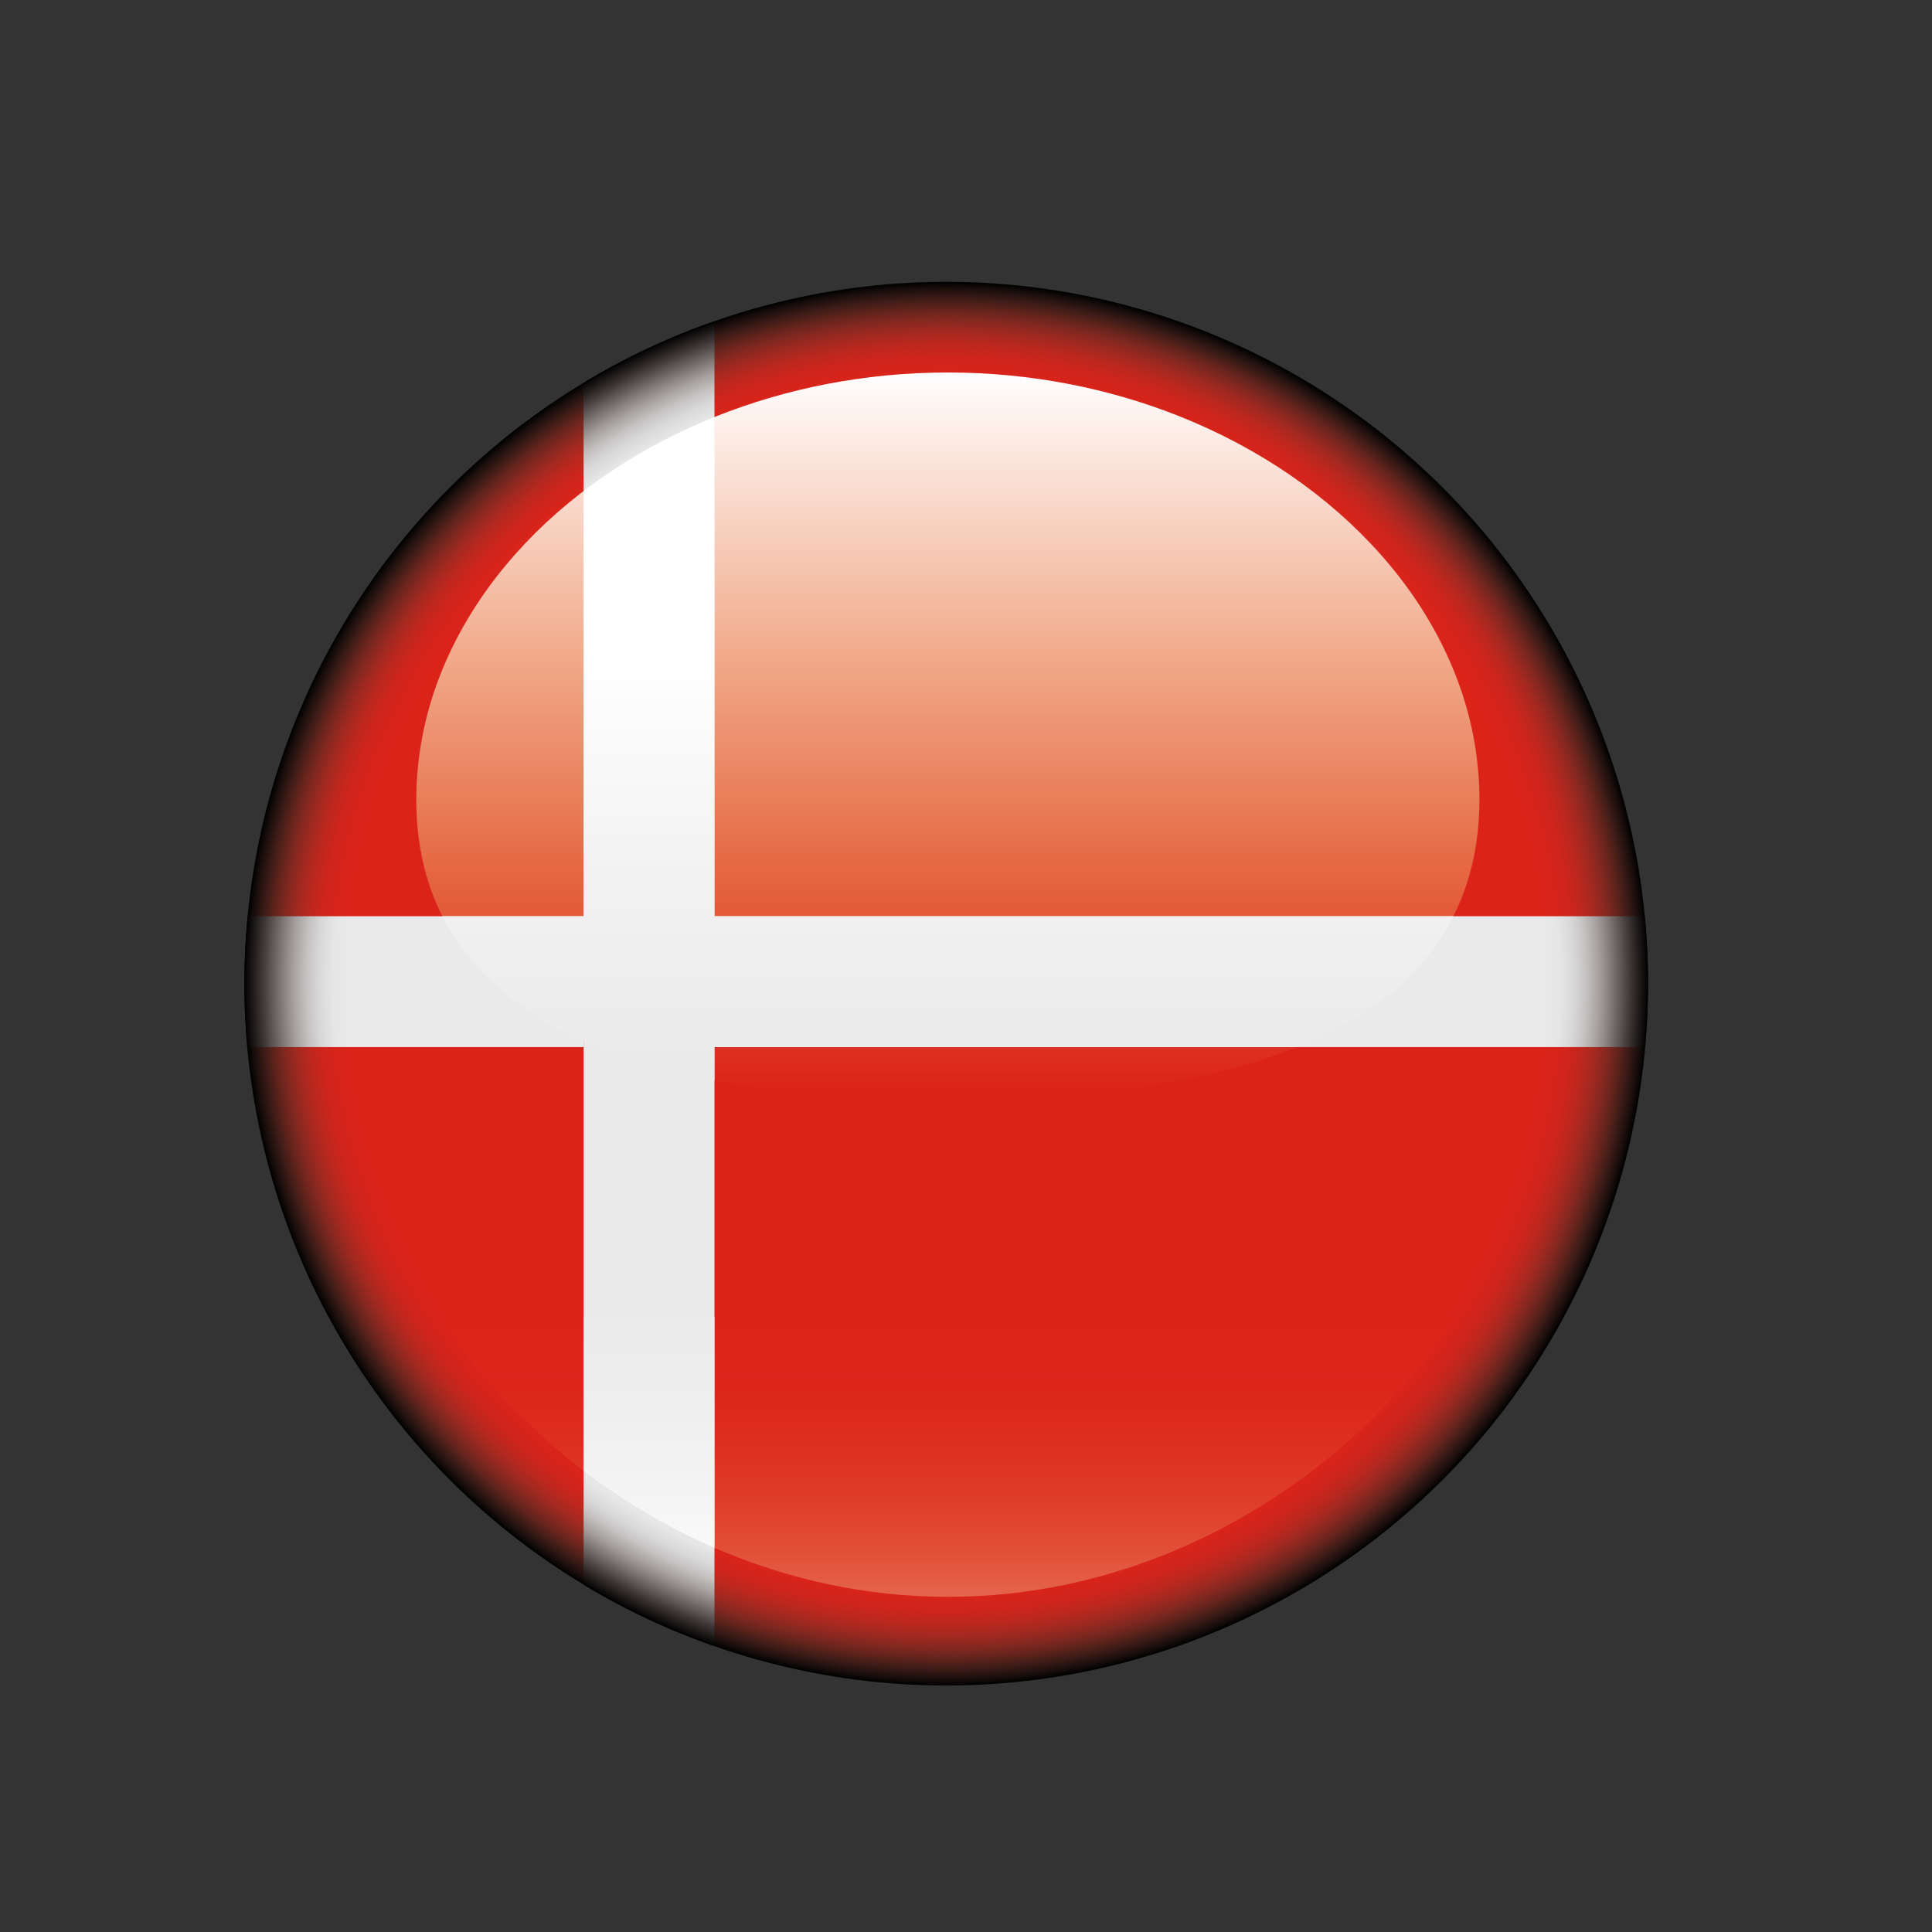
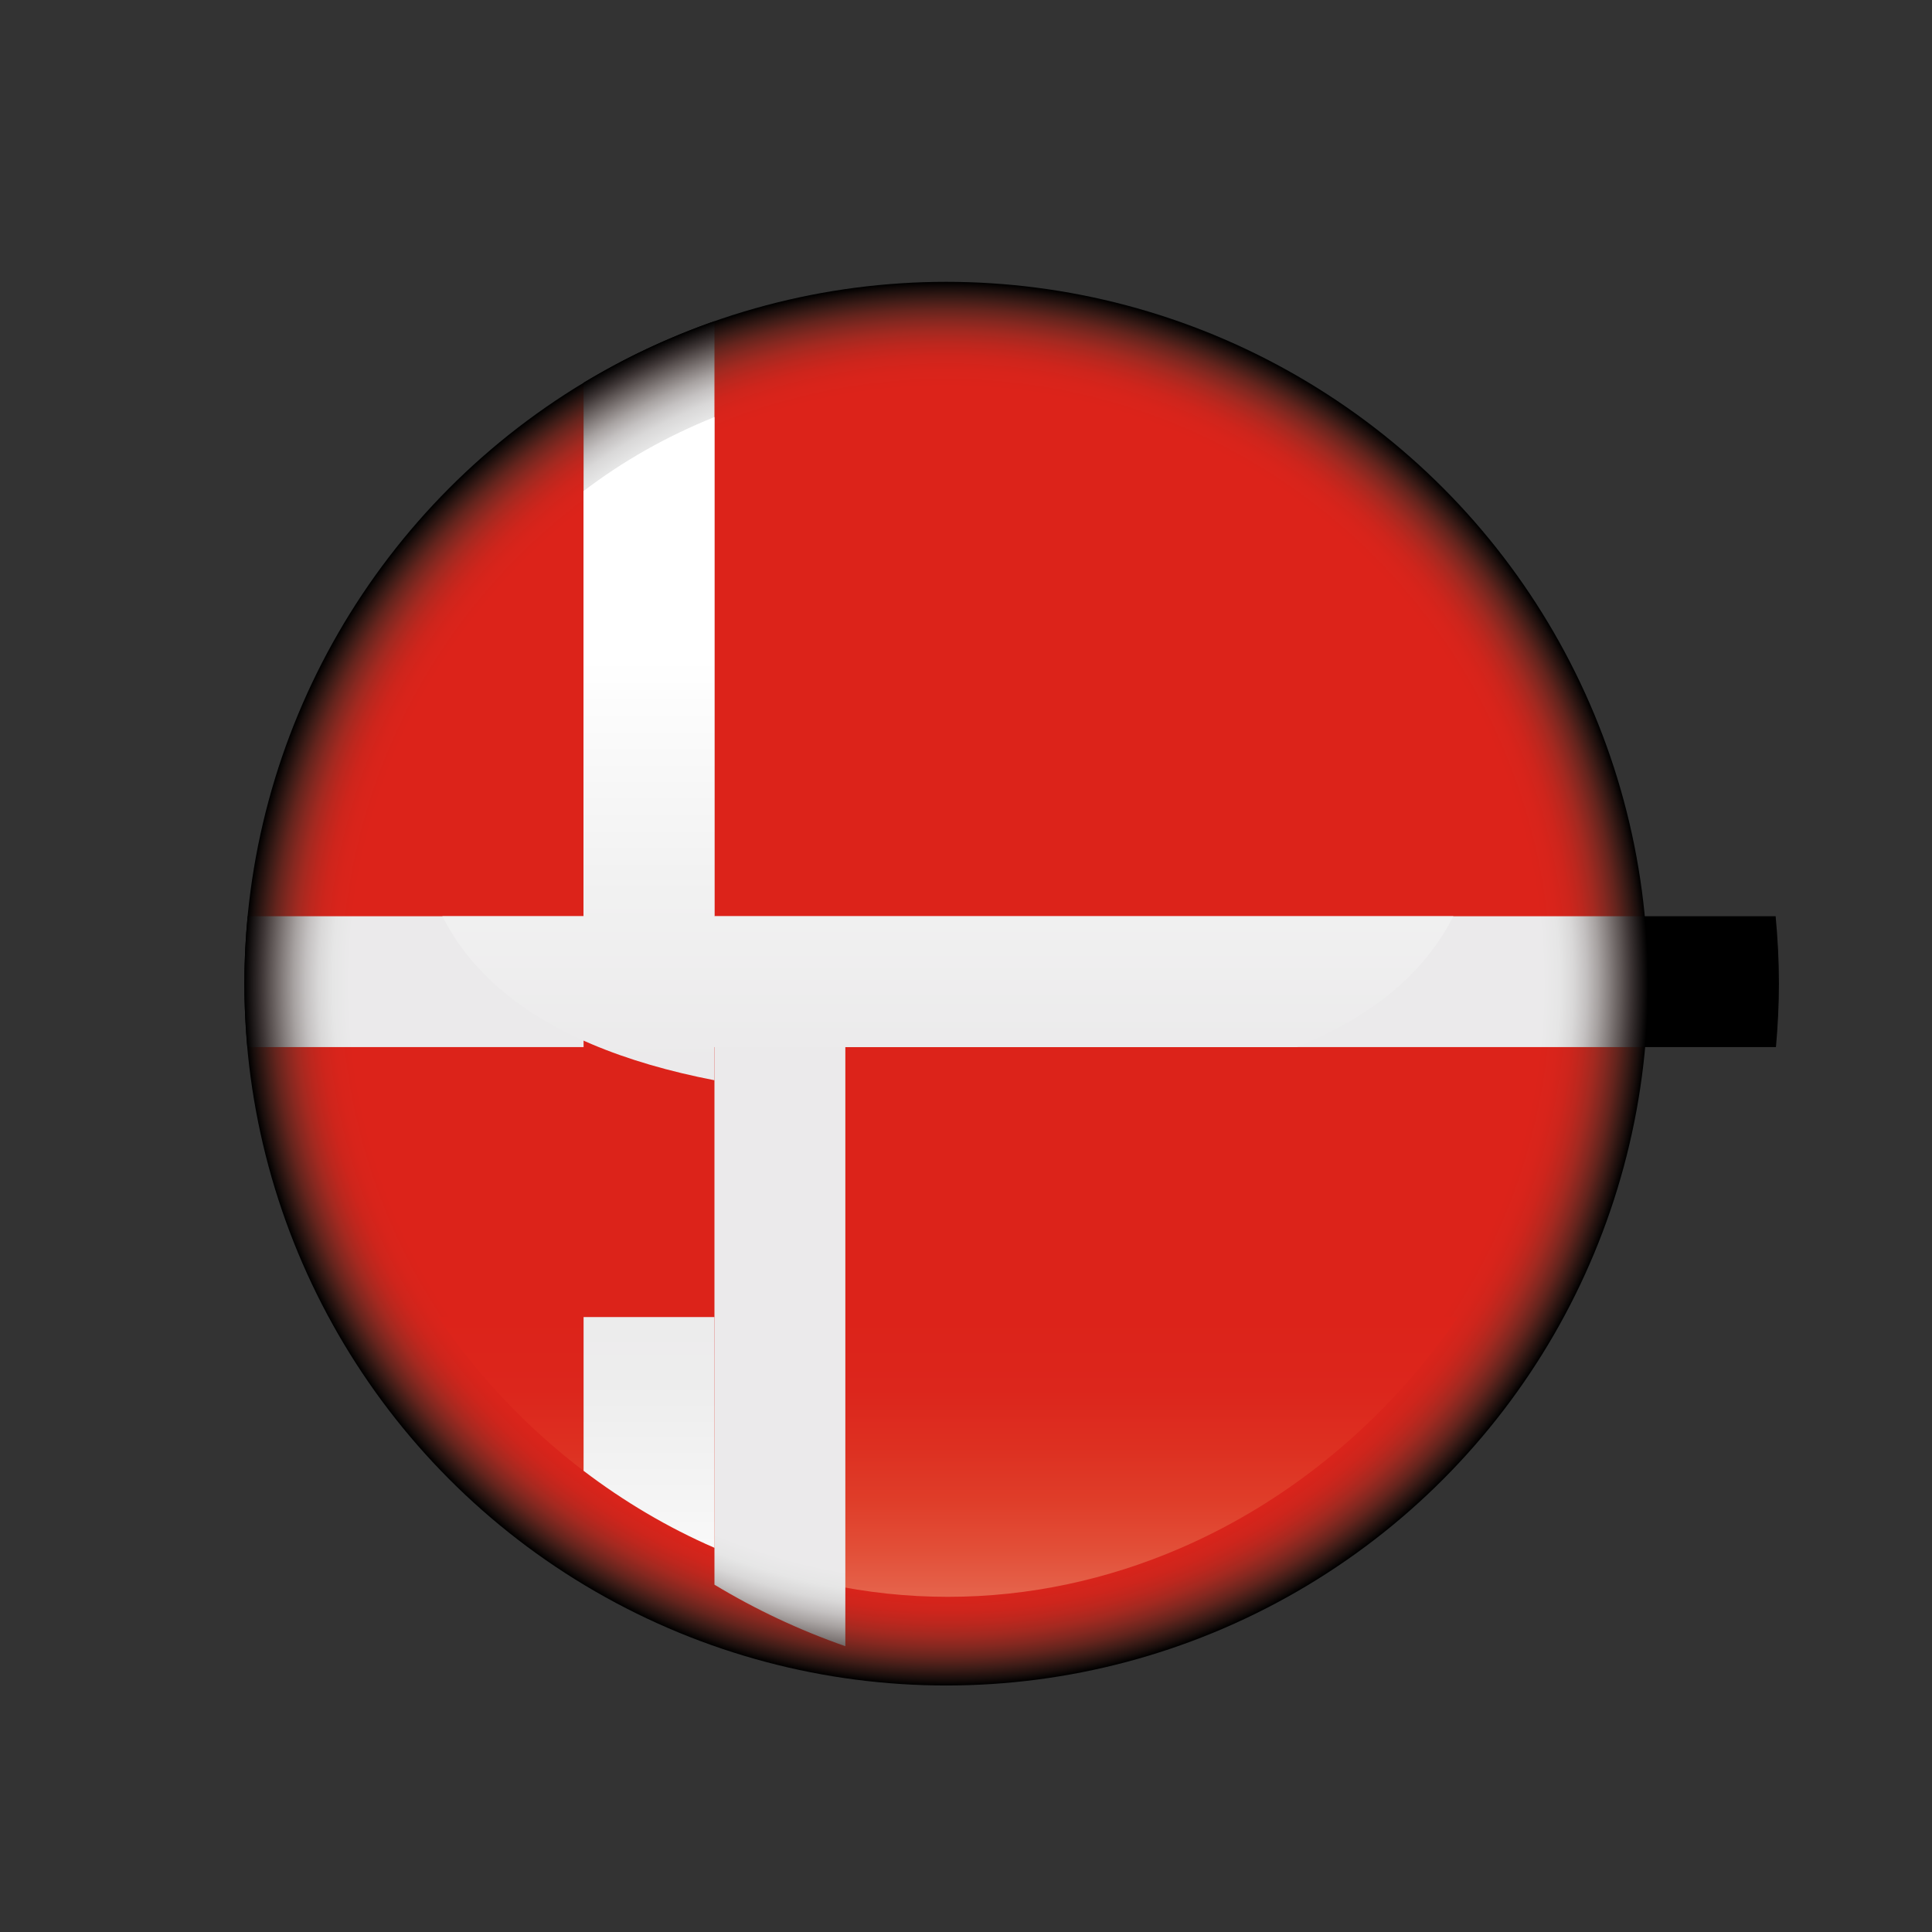
<svg xmlns="http://www.w3.org/2000/svg" version="1.1" id="Vrstva_1" x="0px" y="0px" width="70.87px" height="70.87px" viewBox="0 0 70.87 70.87" enable-background="new 0 0 70.87 70.87" xml:space="preserve">
  <rect x="0" y="0" width="70.87" height="70.87" fill="#333333" stroke="none" />
  <g>
    <g>
      <g>
        <radialGradient id="SVGID_1_" cx="34.709" cy="36.084" r="25.745" gradientUnits="userSpaceOnUse">
          <stop offset="0.85" style="stop-color:#DC231A" />
          <stop offset="0.874" style="stop-color:#D8241B" />
          <stop offset="0.894" style="stop-color:#CE251C" />
          <stop offset="0.912" style="stop-color:#BC271E" />
          <stop offset="0.929" style="stop-color:#A42920" />
          <stop offset="0.945" style="stop-color:#862820" />
          <stop offset="0.961" style="stop-color:#64241D" />
          <stop offset="0.976" style="stop-color:#3E1C17" />
          <stop offset="0.991" style="stop-color:#190E0C" />
          <stop offset="1" style="stop-color:#000000" />
        </radialGradient>
        <circle fill="url(#SVGID_1_)" cx="34.709" cy="36.083" r="25.745" />
        <linearGradient id="SVGID_2_" gradientUnits="userSpaceOnUse" x1="34.771" y1="40.341" x2="34.771" y2="13.665">
          <stop offset="0.011" style="stop-color:#DC231A" />
          <stop offset="0.113" style="stop-color:#DE3A24" />
          <stop offset="0.317" style="stop-color:#E56842" />
          <stop offset="0.606" style="stop-color:#F1A989" />
          <stop offset="0.964" style="stop-color:#FEF7F4" />
          <stop offset="1" style="stop-color:#FFFFFF" />
        </linearGradient>
-         <path fill="url(#SVGID_2_)" d="M54.147,27.615c-0.754-5.329-4.992-9.999-10.885-12.346c-2.566-1.021-5.447-1.605-8.492-1.605     c-3.051,0-5.936,0.586-8.508,1.611c-5.885,2.348-10.117,7.015-10.869,12.34c-0.08,0.56-0.123,1.127-0.123,1.699     c0,2.949,1.078,5.185,2.943,6.847c1.939,1.729,4.73,2.838,8.049,3.475c2.572,0.493,5.457,0.705,8.508,0.705     c3.045,0,5.926-0.211,8.492-0.702c3.324-0.636,6.121-1.745,8.064-3.478c1.863-1.662,2.943-3.898,2.943-6.847     C54.271,28.742,54.226,28.175,54.147,27.615z" />
        <linearGradient id="SVGID_3_" gradientUnits="userSpaceOnUse" x1="34.769" y1="48.169" x2="34.769" y2="61.829">
          <stop offset="0.006" style="stop-color:#DC231A" />
          <stop offset="0.207" style="stop-color:#DC261C" />
          <stop offset="0.362" style="stop-color:#DD3021" />
          <stop offset="0.501" style="stop-color:#DF3D29" />
          <stop offset="0.631" style="stop-color:#E24E37" />
          <stop offset="0.754" style="stop-color:#E5634B" />
          <stop offset="0.873" style="stop-color:#E97B68" />
          <stop offset="0.986" style="stop-color:#EF968D" />
          <stop offset="1" style="stop-color:#F09A92" />
        </linearGradient>
        <path fill="url(#SVGID_3_)" d="M16.062,48.312c2.49,3.663,6.035,6.693,10.201,8.489c2.625,1.131,5.496,1.774,8.508,1.774     c3.004,0,5.871-0.642,8.492-1.769c4.174-1.795,7.723-4.828,10.215-8.495H16.062z" />
      </g>
      <g>
        <radialGradient id="SVGID_4_" cx="34.711" cy="36.084" r="25.744" gradientUnits="userSpaceOnUse">
          <stop offset="0.85" style="stop-color:#EBEAEB" />
          <stop offset="0.874" style="stop-color:#E6E6E6" />
          <stop offset="0.894" style="stop-color:#D9D8D8" />
          <stop offset="0.912" style="stop-color:#C4C1C1" />
          <stop offset="0.929" style="stop-color:#A8A3A2" />
          <stop offset="0.945" style="stop-color:#867F7E" />
          <stop offset="0.961" style="stop-color:#615958" />
          <stop offset="0.976" style="stop-color:#3C3434" />
          <stop offset="0.991" style="stop-color:#181414" />
          <stop offset="1" style="stop-color:#000000" />
        </radialGradient>
-         <path fill="url(#SVGID_4_)" d="M26.208,33.609h-4.801v4.8V58.13c1.506,0.91,3.113,1.666,4.801,2.256V38.409h34.137     c0.068-0.767,0.109-1.541,0.109-2.326c0-0.835-0.043-1.659-0.121-2.474H26.208z" />
+         <path fill="url(#SVGID_4_)" d="M26.208,33.609v4.8V58.13c1.506,0.91,3.113,1.666,4.801,2.256V38.409h34.137     c0.068-0.767,0.109-1.541,0.109-2.326c0-0.835-0.043-1.659-0.121-2.474H26.208z" />
        <radialGradient id="SVGID_5_" cx="34.711" cy="36.084" r="25.75" gradientUnits="userSpaceOnUse">
          <stop offset="0.85" style="stop-color:#EBEAEB" />
          <stop offset="0.874" style="stop-color:#E6E6E6" />
          <stop offset="0.894" style="stop-color:#D9D8D8" />
          <stop offset="0.912" style="stop-color:#C4C1C1" />
          <stop offset="0.929" style="stop-color:#A8A3A2" />
          <stop offset="0.945" style="stop-color:#867F7E" />
          <stop offset="0.961" style="stop-color:#615958" />
          <stop offset="0.976" style="stop-color:#3C3434" />
          <stop offset="0.991" style="stop-color:#181414" />
          <stop offset="1" style="stop-color:#000000" />
        </radialGradient>
        <path fill="url(#SVGID_5_)" d="M26.208,33.609V11.783c-1.688,0.59-3.295,1.346-4.801,2.256v19.57H26.208z" />
        <radialGradient id="SVGID_6_" cx="34.708" cy="36.084" r="25.744" gradientUnits="userSpaceOnUse">
          <stop offset="0.85" style="stop-color:#EBEAEB" />
          <stop offset="0.874" style="stop-color:#E6E6E6" />
          <stop offset="0.894" style="stop-color:#D9D8D8" />
          <stop offset="0.912" style="stop-color:#C4C1C1" />
          <stop offset="0.929" style="stop-color:#A8A3A2" />
          <stop offset="0.945" style="stop-color:#867F7E" />
          <stop offset="0.961" style="stop-color:#615958" />
          <stop offset="0.976" style="stop-color:#3C3434" />
          <stop offset="0.991" style="stop-color:#181414" />
          <stop offset="1" style="stop-color:#000000" />
        </radialGradient>
        <path fill="url(#SVGID_6_)" d="M21.308,33.609H9.085c-0.078,0.814-0.121,1.639-0.121,2.474c0,0.785,0.041,1.56,0.109,2.326     h12.334v-4.8H21.308z" />
        <linearGradient id="SVGID_7_" gradientUnits="userSpaceOnUse" x1="23.808" y1="44.615" x2="23.808" y2="58.575">
          <stop offset="0.006" style="stop-color:#EBEAEB" />
          <stop offset="0.437" style="stop-color:#EDEDED" />
          <stop offset="0.767" style="stop-color:#F5F5F5" />
          <stop offset="1" style="stop-color:#FFFFFF" />
        </linearGradient>
        <path fill="url(#SVGID_7_)" d="M21.407,48.312v5.64c1.475,1.122,3.084,2.079,4.801,2.824v-8.464H21.407z" />
        <linearGradient id="SVGID_8_" gradientUnits="userSpaceOnUse" x1="34.77" y1="40.34" x2="34.77" y2="13.663">
          <stop offset="0.05" style="stop-color:#EBEAEB" />
          <stop offset="0.312" style="stop-color:#F2F2F2" />
          <stop offset="0.607" style="stop-color:#FFFFFF" />
        </linearGradient>
        <path fill="url(#SVGID_8_)" d="M53.312,33.609H26.208V15.298c-1.768,0.711-3.383,1.631-4.801,2.715v15.597h-5.18     c0.492,0.971,1.162,1.817,1.986,2.552c1.93,1.721,4.699,2.825,7.994,3.464v-1.216h21.359c1.459-0.59,2.73-1.33,3.76-2.248     C52.149,35.427,52.819,34.58,53.312,33.609z" />
      </g>
    </g>
  </g>
</svg>